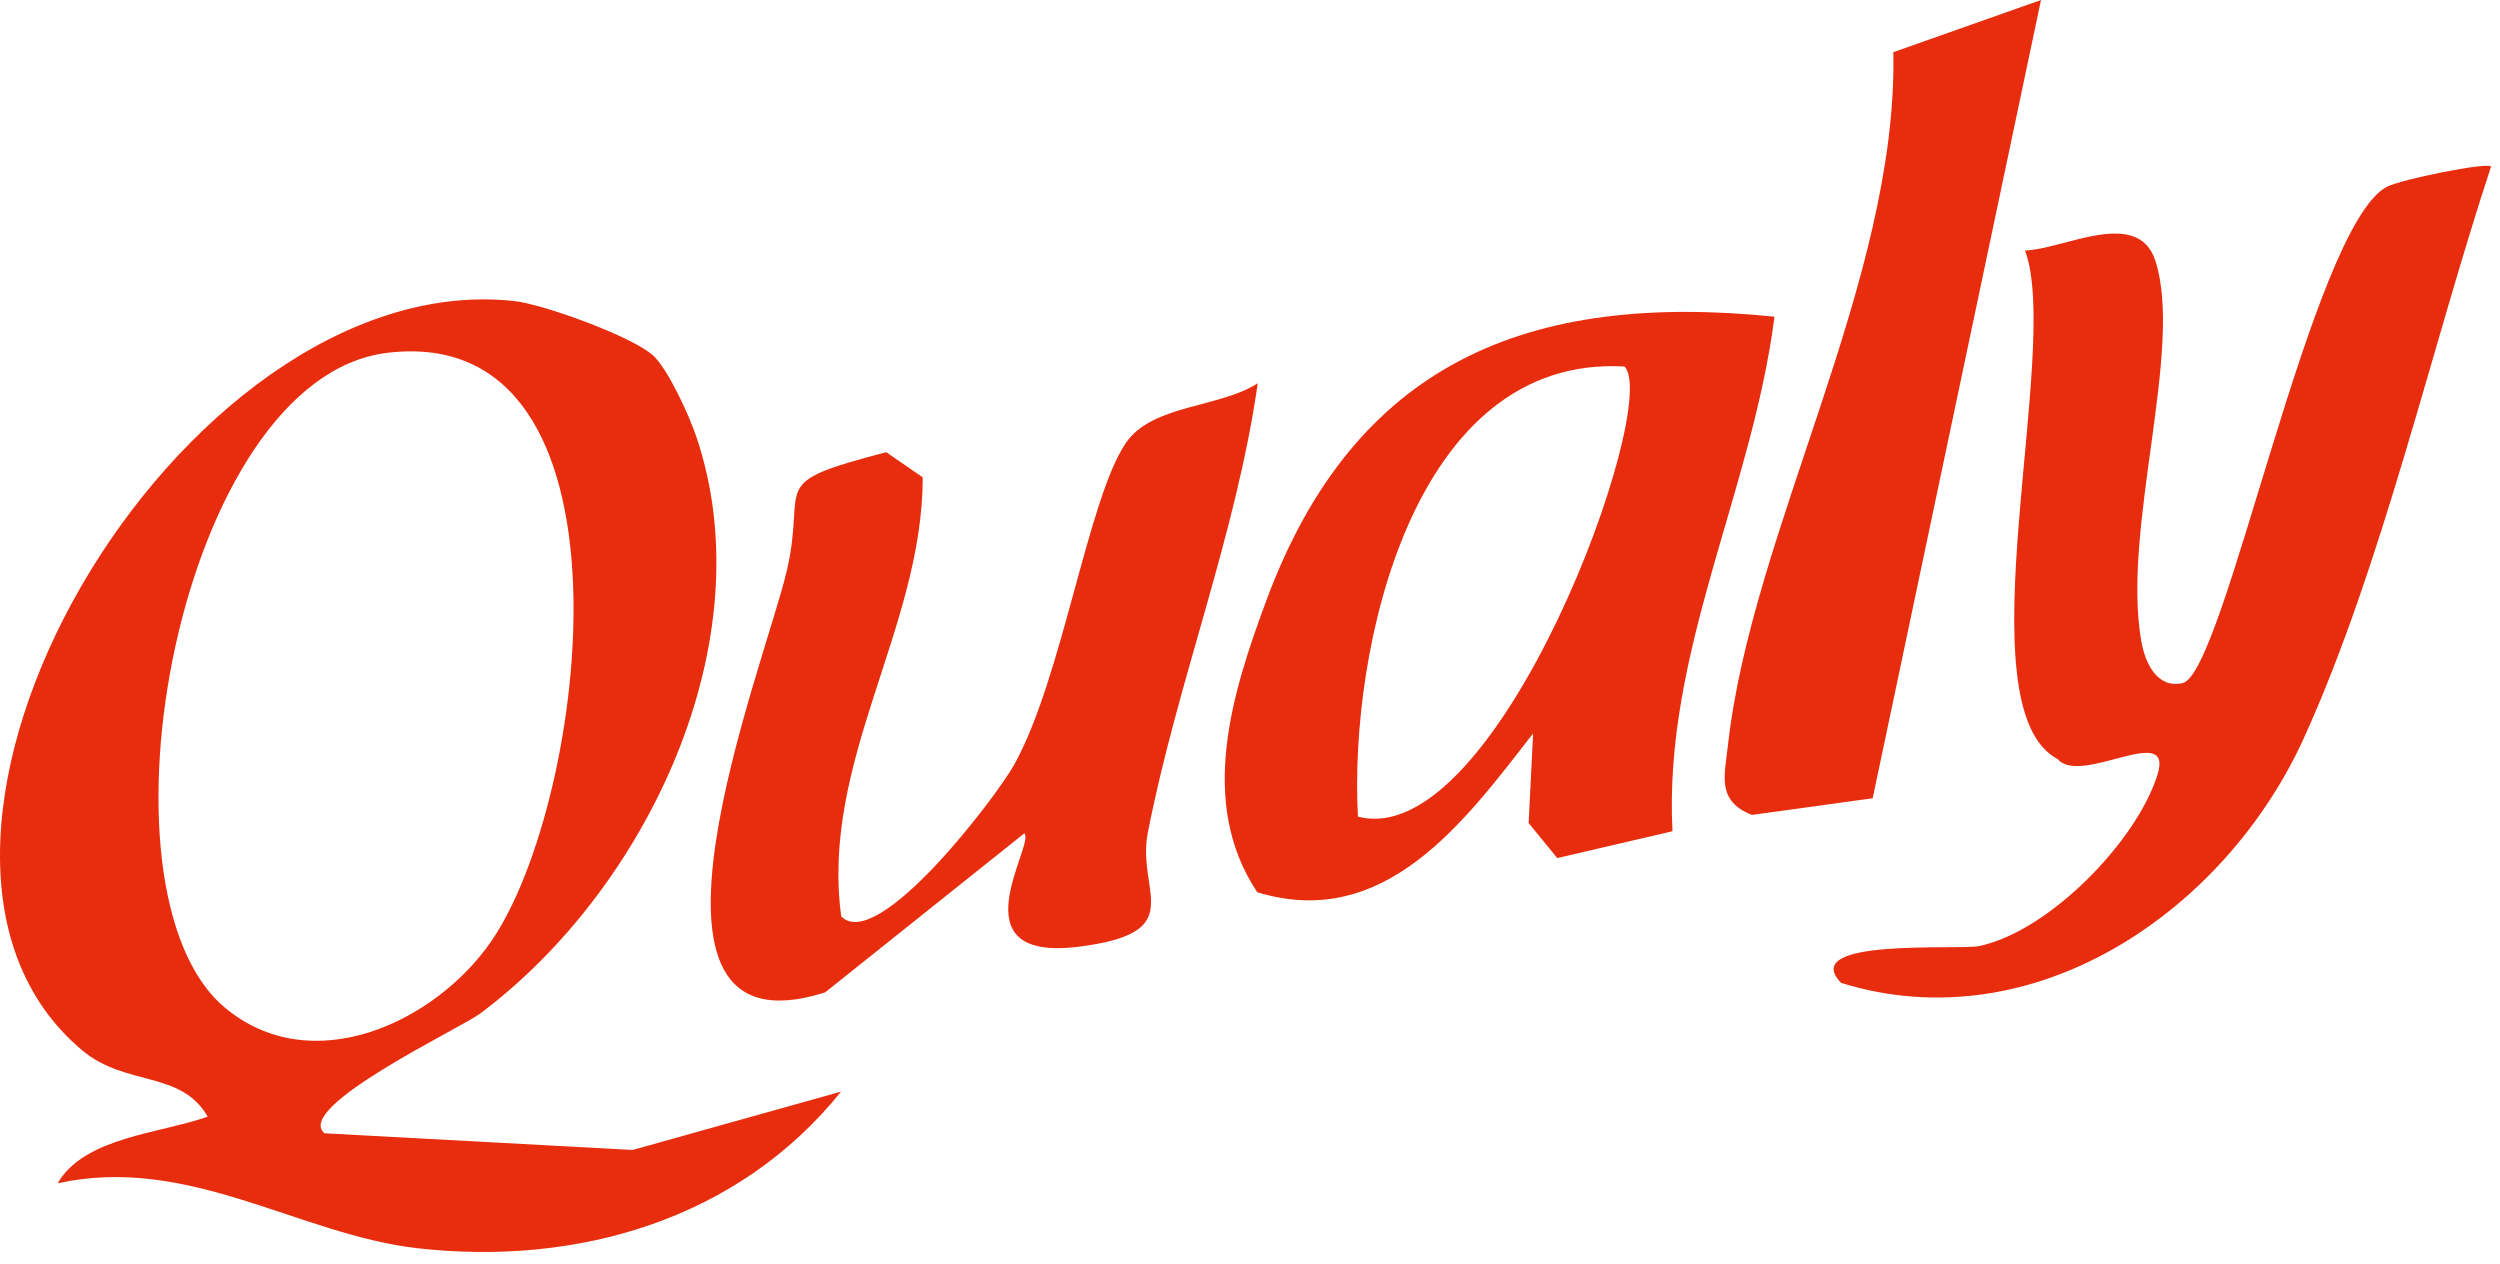
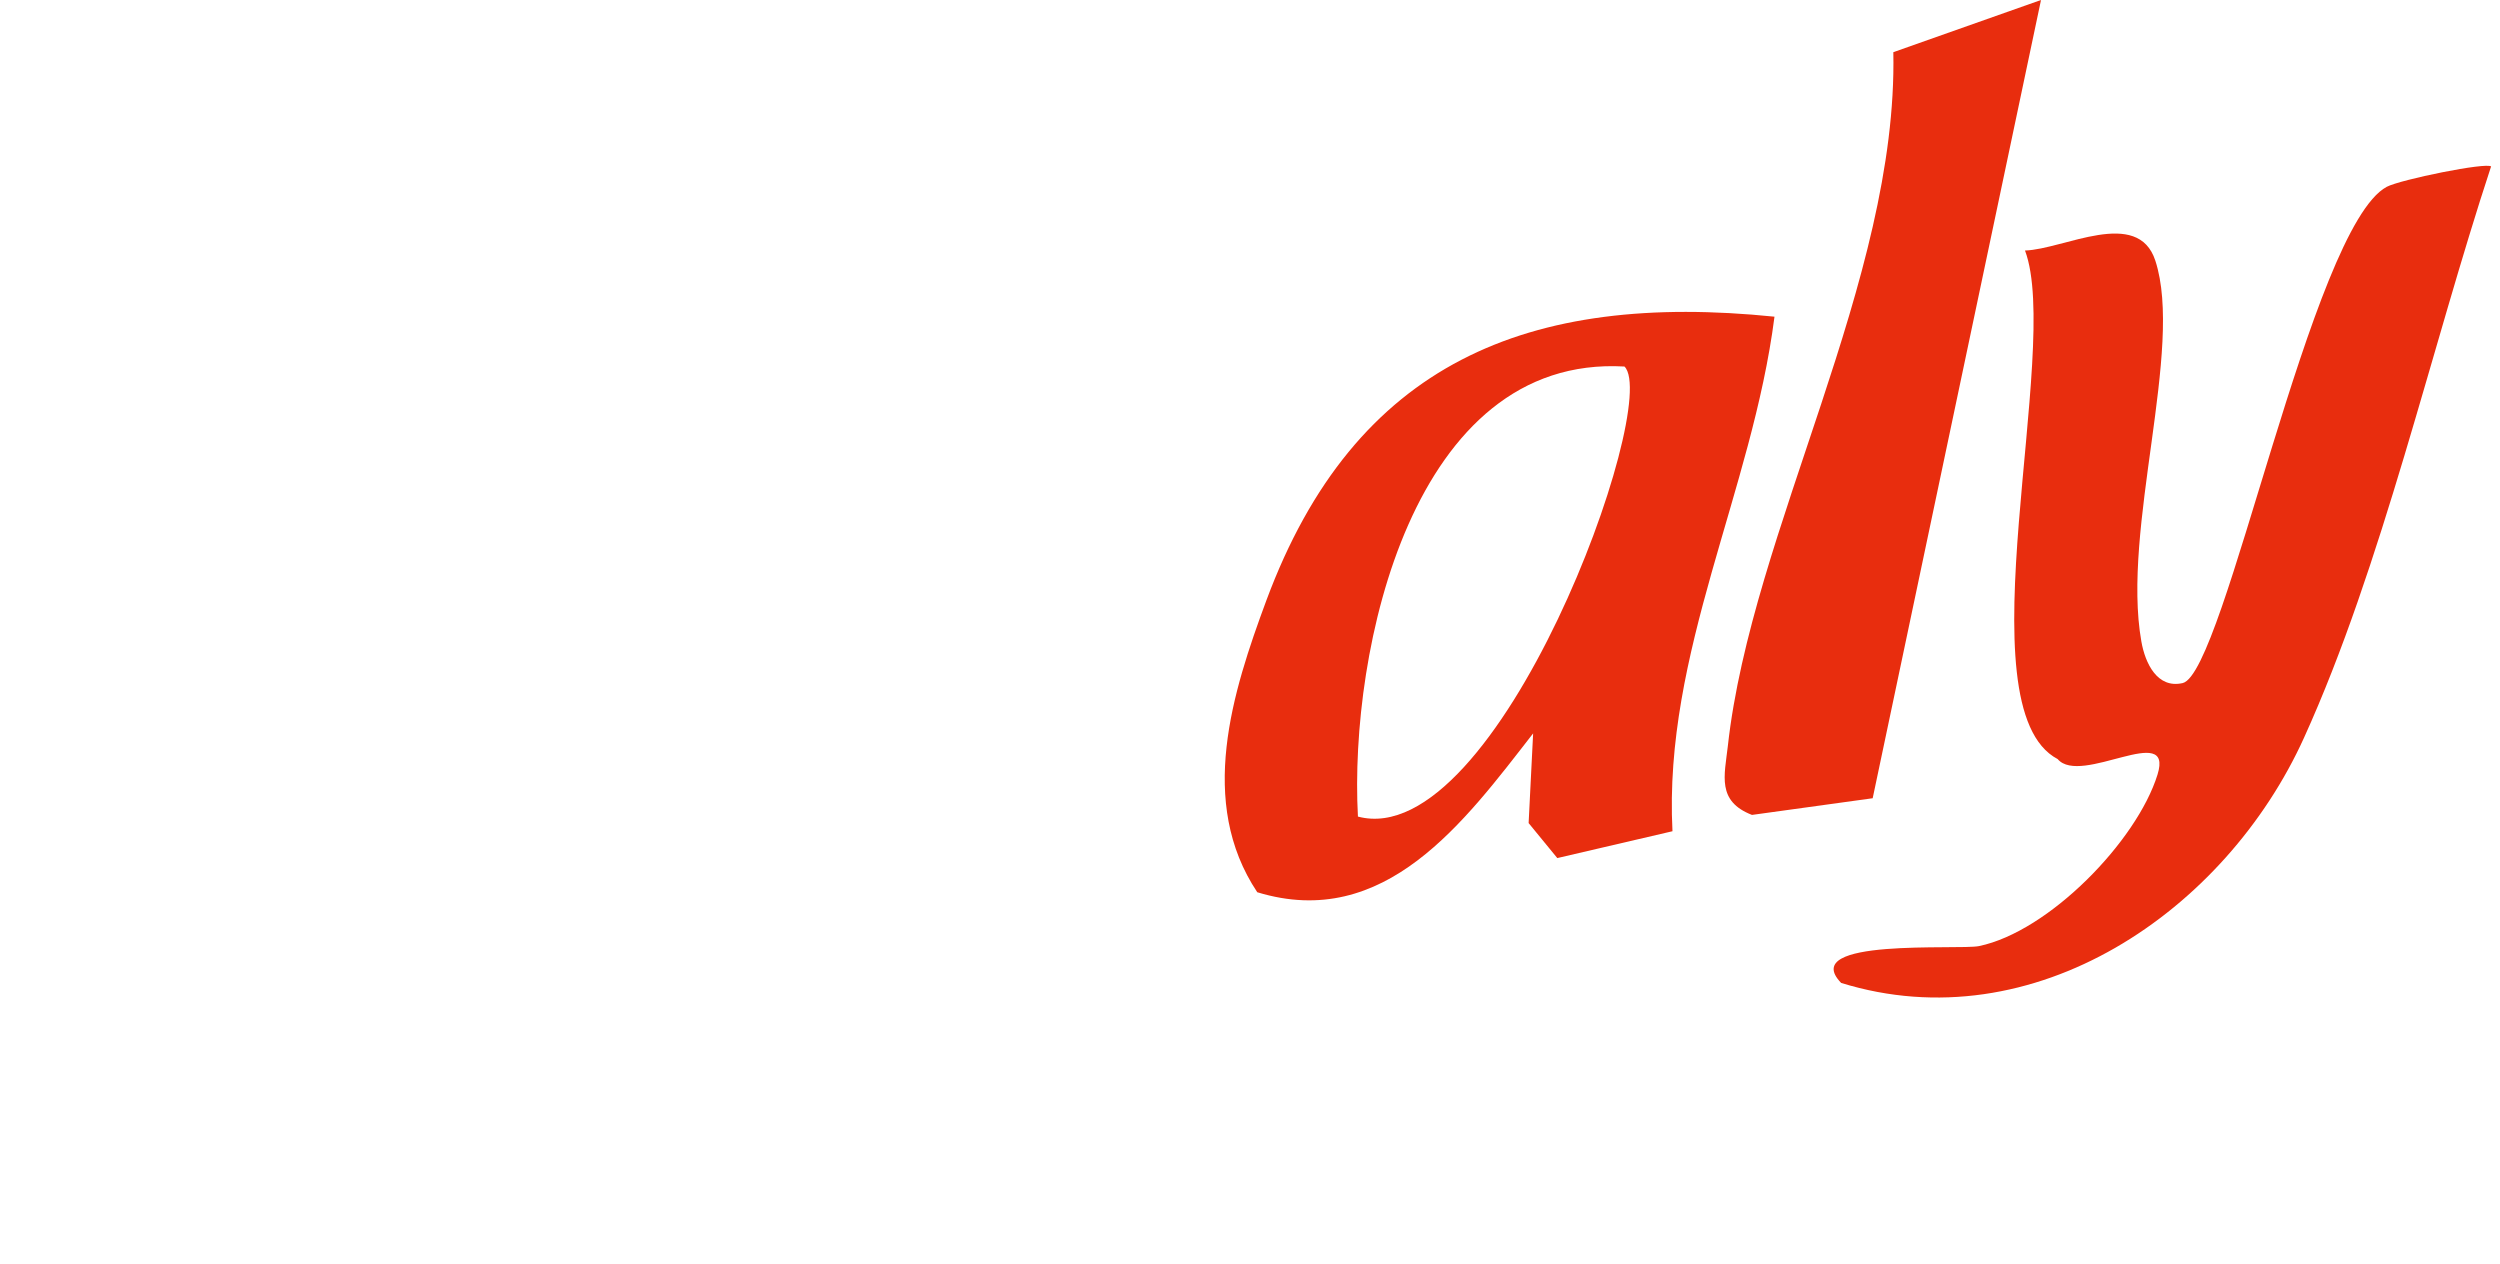
<svg xmlns="http://www.w3.org/2000/svg" width="87" height="44" viewBox="0 0 87 44" fill="none">
-   <path d="M22.714 12.355C23.242 12.831 23.979 14.449 24.228 15.186C26.647 22.309 22.5 30.952 16.699 35.279C16.02 35.784 10.208 38.533 11.293 39.438L22.018 40.018L29.269 37.988C25.701 42.431 20.116 44.067 14.541 43.44C10.4 42.971 6.577 40.175 2.006 41.178C2.94 39.56 5.608 39.444 7.227 38.858C6.293 37.239 4.384 37.825 2.865 36.555C-5.581 29.49 6.217 9.205 17.894 10.476C18.909 10.586 22.001 11.711 22.714 12.361V12.355ZM13.468 12.28C6.229 13.161 2.958 30.992 7.824 35.064C10.846 37.593 15.139 35.586 17.088 32.767C20.487 27.854 22.5 11.172 13.468 12.28Z" fill="#E82D0E" />
  <path d="M86.689 5.795C84.618 12.077 82.889 19.71 80.18 25.673C77.442 31.712 70.778 36.282 64.072 34.206C62.547 32.628 68.167 33.069 68.869 32.924C71.3 32.419 74.362 29.275 75.082 26.955C75.656 25.099 72.413 27.367 71.607 26.416C68.225 24.641 71.764 12.158 70.47 8.718C71.816 8.678 74.397 7.204 75.006 9.072C76.004 12.135 73.823 18.405 74.519 22.321C74.652 23.086 75.076 23.974 75.957 23.771C77.425 23.428 80.43 7.912 83.057 6.502C83.539 6.247 86.538 5.638 86.694 5.795H86.689Z" fill="#E82D0E" />
  <path d="M61.752 11.021C60.975 17.094 57.883 22.715 58.202 28.927L54.194 29.861L53.196 28.643L53.353 25.522C50.969 28.585 48.202 32.408 43.753 31.05C41.665 27.918 42.883 24.096 44.072 20.888C47.146 12.61 53.196 10.145 61.758 11.021H61.752ZM56.532 12.755C49.159 12.332 46.943 22.622 47.256 28.417C52.129 29.705 57.831 14.055 56.532 12.755Z" fill="#E82D0E" />
-   <path d="M35.644 29.002L28.712 34.536C21.096 36.961 26.618 23.15 27.384 19.849C28.091 16.786 26.607 16.844 30.841 15.736L32.111 16.612C32.111 21.856 28.544 26.508 29.275 31.891C30.534 33.173 34.663 27.744 35.296 26.607C36.972 23.596 37.854 17.355 39.182 15.412C40.093 14.072 42.459 14.194 43.77 13.335C43.011 18.648 40.963 23.747 39.942 28.991C39.542 31.044 41.433 32.459 37.529 32.947C33.196 33.486 36.027 29.403 35.65 29.002H35.644Z" fill="#E82D0E" />
  <path d="M65.168 27.779L60.969 28.359C59.739 27.883 60.012 26.99 60.128 25.969C60.952 18.475 66.05 9.751 65.888 1.816L71.027 0L65.168 27.785V27.779Z" fill="#E82D0E" />
</svg>